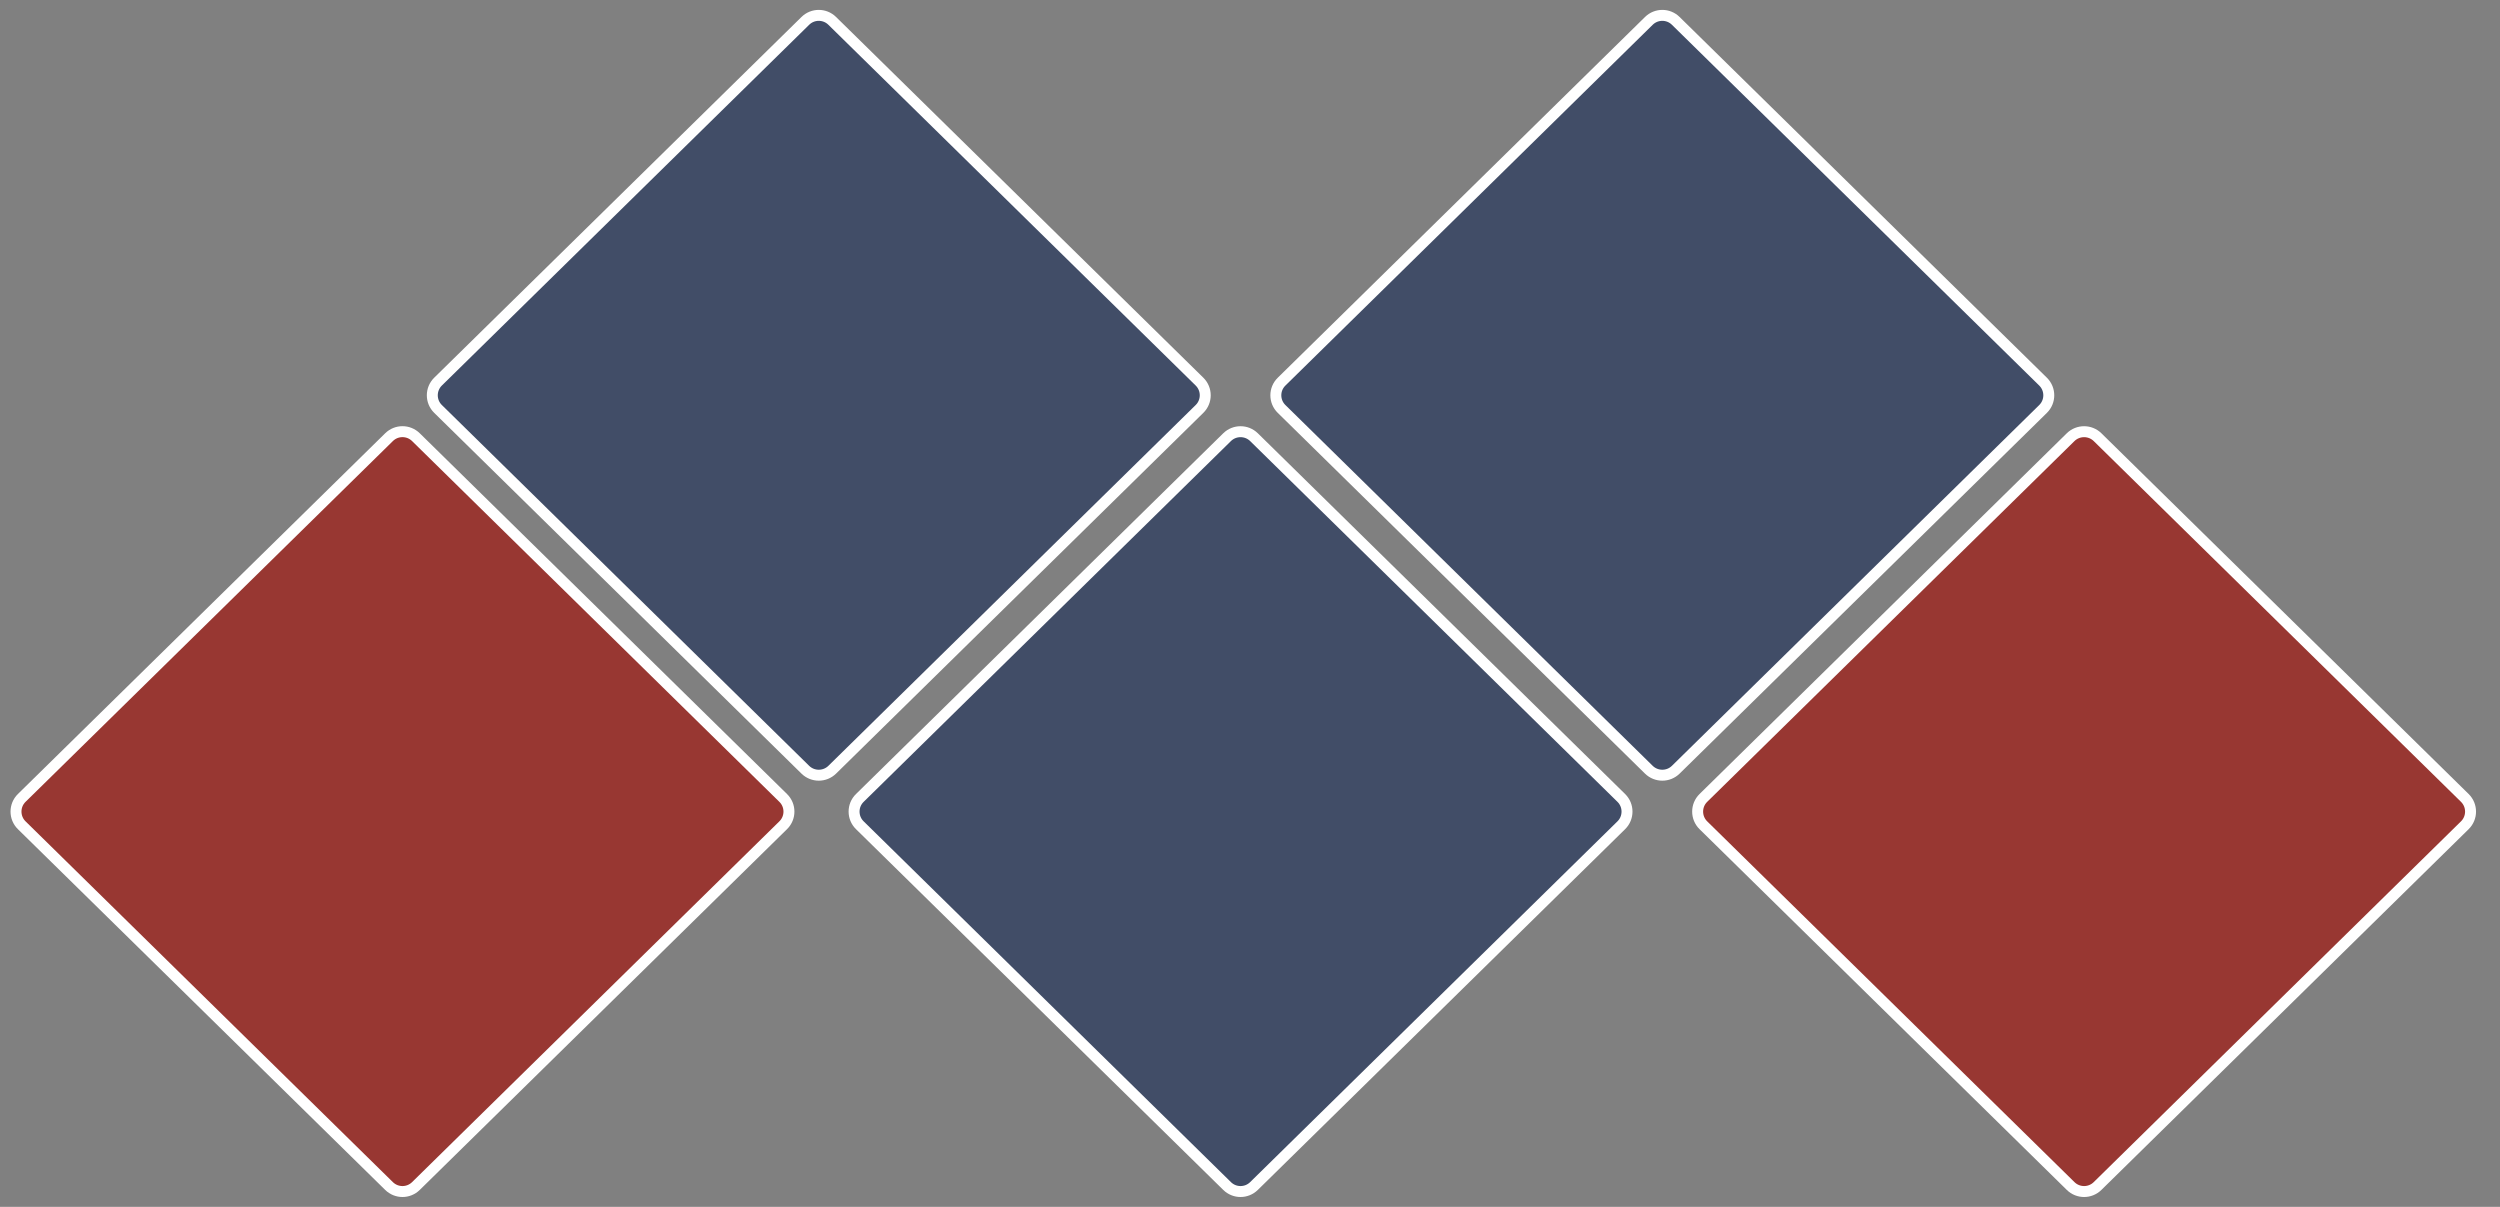
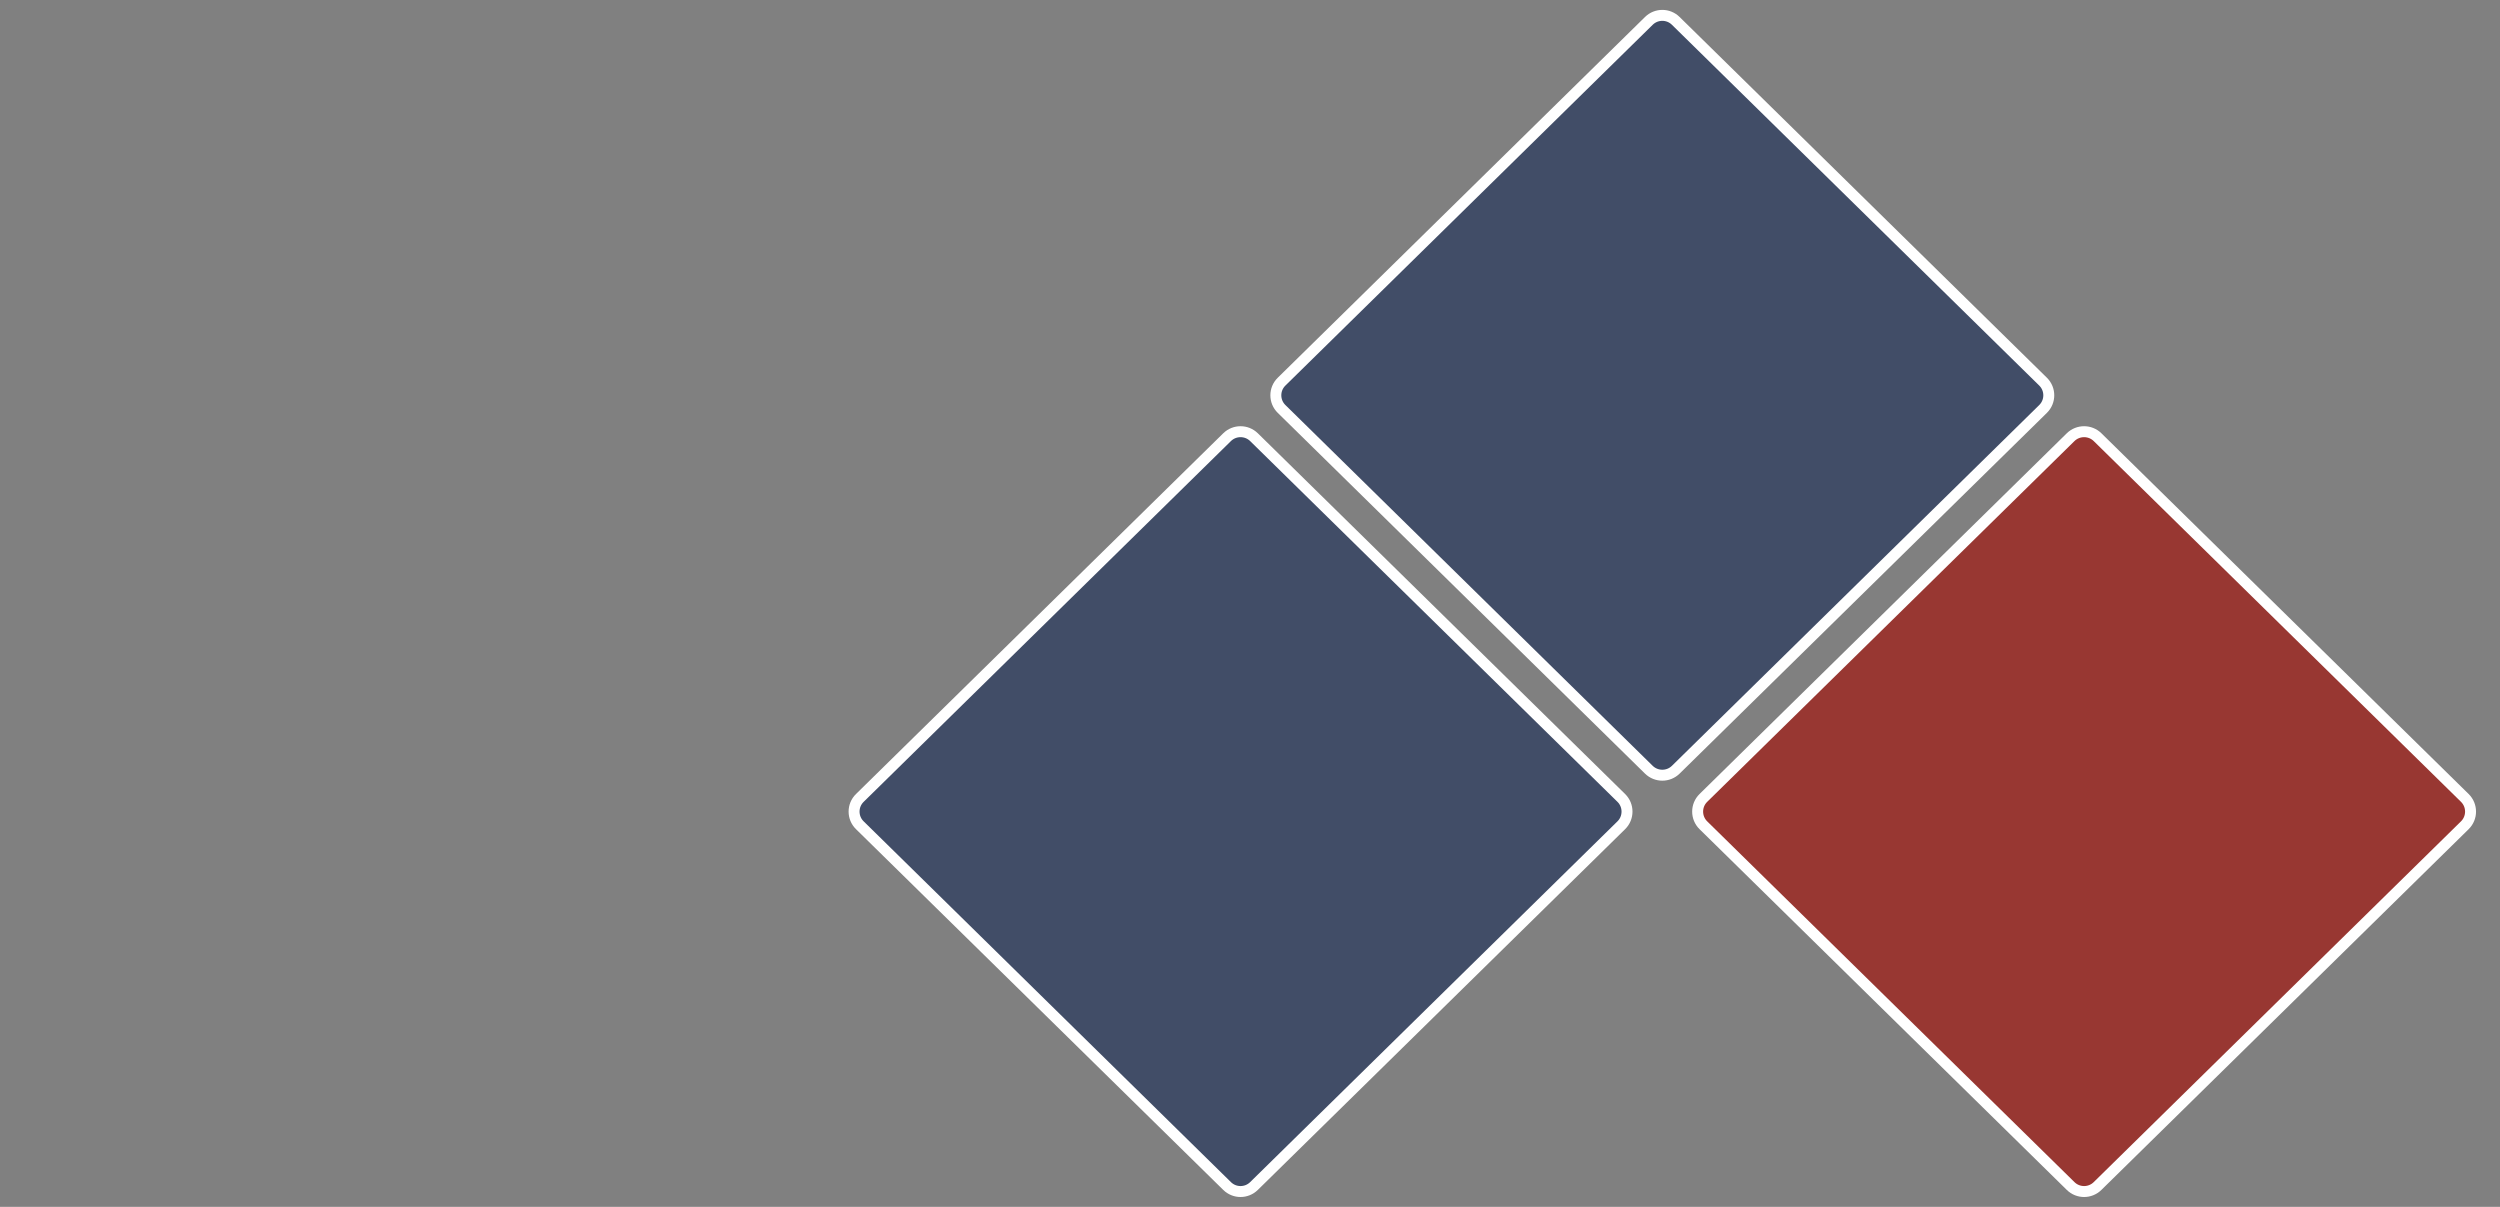
<svg xmlns="http://www.w3.org/2000/svg" width="58" height="28" viewBox="0 0 58 28" fill="none">
  <rect x="0" y="0" width="58" height="28" fill="#808080" stroke="none" />
-   <path d="M9.026 27.516L0.504 19.146C0.327 18.972 0.327 18.686 0.504 18.512L9.026 10.142C9.199 9.972 9.476 9.972 9.649 10.142L18.17 18.512C18.348 18.686 18.348 18.972 18.17 19.146L9.649 27.516C9.476 27.686 9.199 27.686 9.026 27.516Z" fill="#983732" stroke="white" stroke-width="0.254" />
  <path d="M28.469 27.516L19.948 19.146C19.77 18.972 19.77 18.686 19.948 18.512L28.469 10.142C28.642 9.973 28.919 9.973 29.092 10.142L37.614 18.512C37.791 18.686 37.791 18.972 37.614 19.146L29.092 27.516C28.919 27.686 28.642 27.686 28.469 27.516Z" fill="#414D67" stroke="white" stroke-width="0.254" />
-   <path d="M18.684 17.858L10.163 9.488C9.985 9.314 9.985 9.028 10.163 8.853L18.684 0.484C18.857 0.314 19.134 0.314 19.307 0.484L27.828 8.853C28.006 9.028 28.006 9.314 27.828 9.488L19.307 17.858C19.134 18.027 18.857 18.027 18.684 17.858Z" fill="#414D67" stroke="white" stroke-width="0.254" />
  <path d="M38.254 17.858L29.733 9.488C29.555 9.314 29.555 9.028 29.733 8.854L38.254 0.484C38.427 0.314 38.705 0.314 38.877 0.484L47.399 8.854C47.576 9.028 47.576 9.314 47.399 9.488L38.877 17.858C38.705 18.027 38.427 18.027 38.254 17.858Z" fill="#414D67" stroke="white" stroke-width="0.254" />
  <path d="M48.039 27.516L39.518 19.146C39.341 18.972 39.341 18.686 39.518 18.512L48.039 10.142C48.212 9.973 48.49 9.973 48.663 10.142L57.184 18.512C57.361 18.686 57.361 18.972 57.184 19.146L48.663 27.516C48.49 27.686 48.212 27.686 48.039 27.516Z" fill="#983732" stroke="white" stroke-width="0.254" />
</svg>